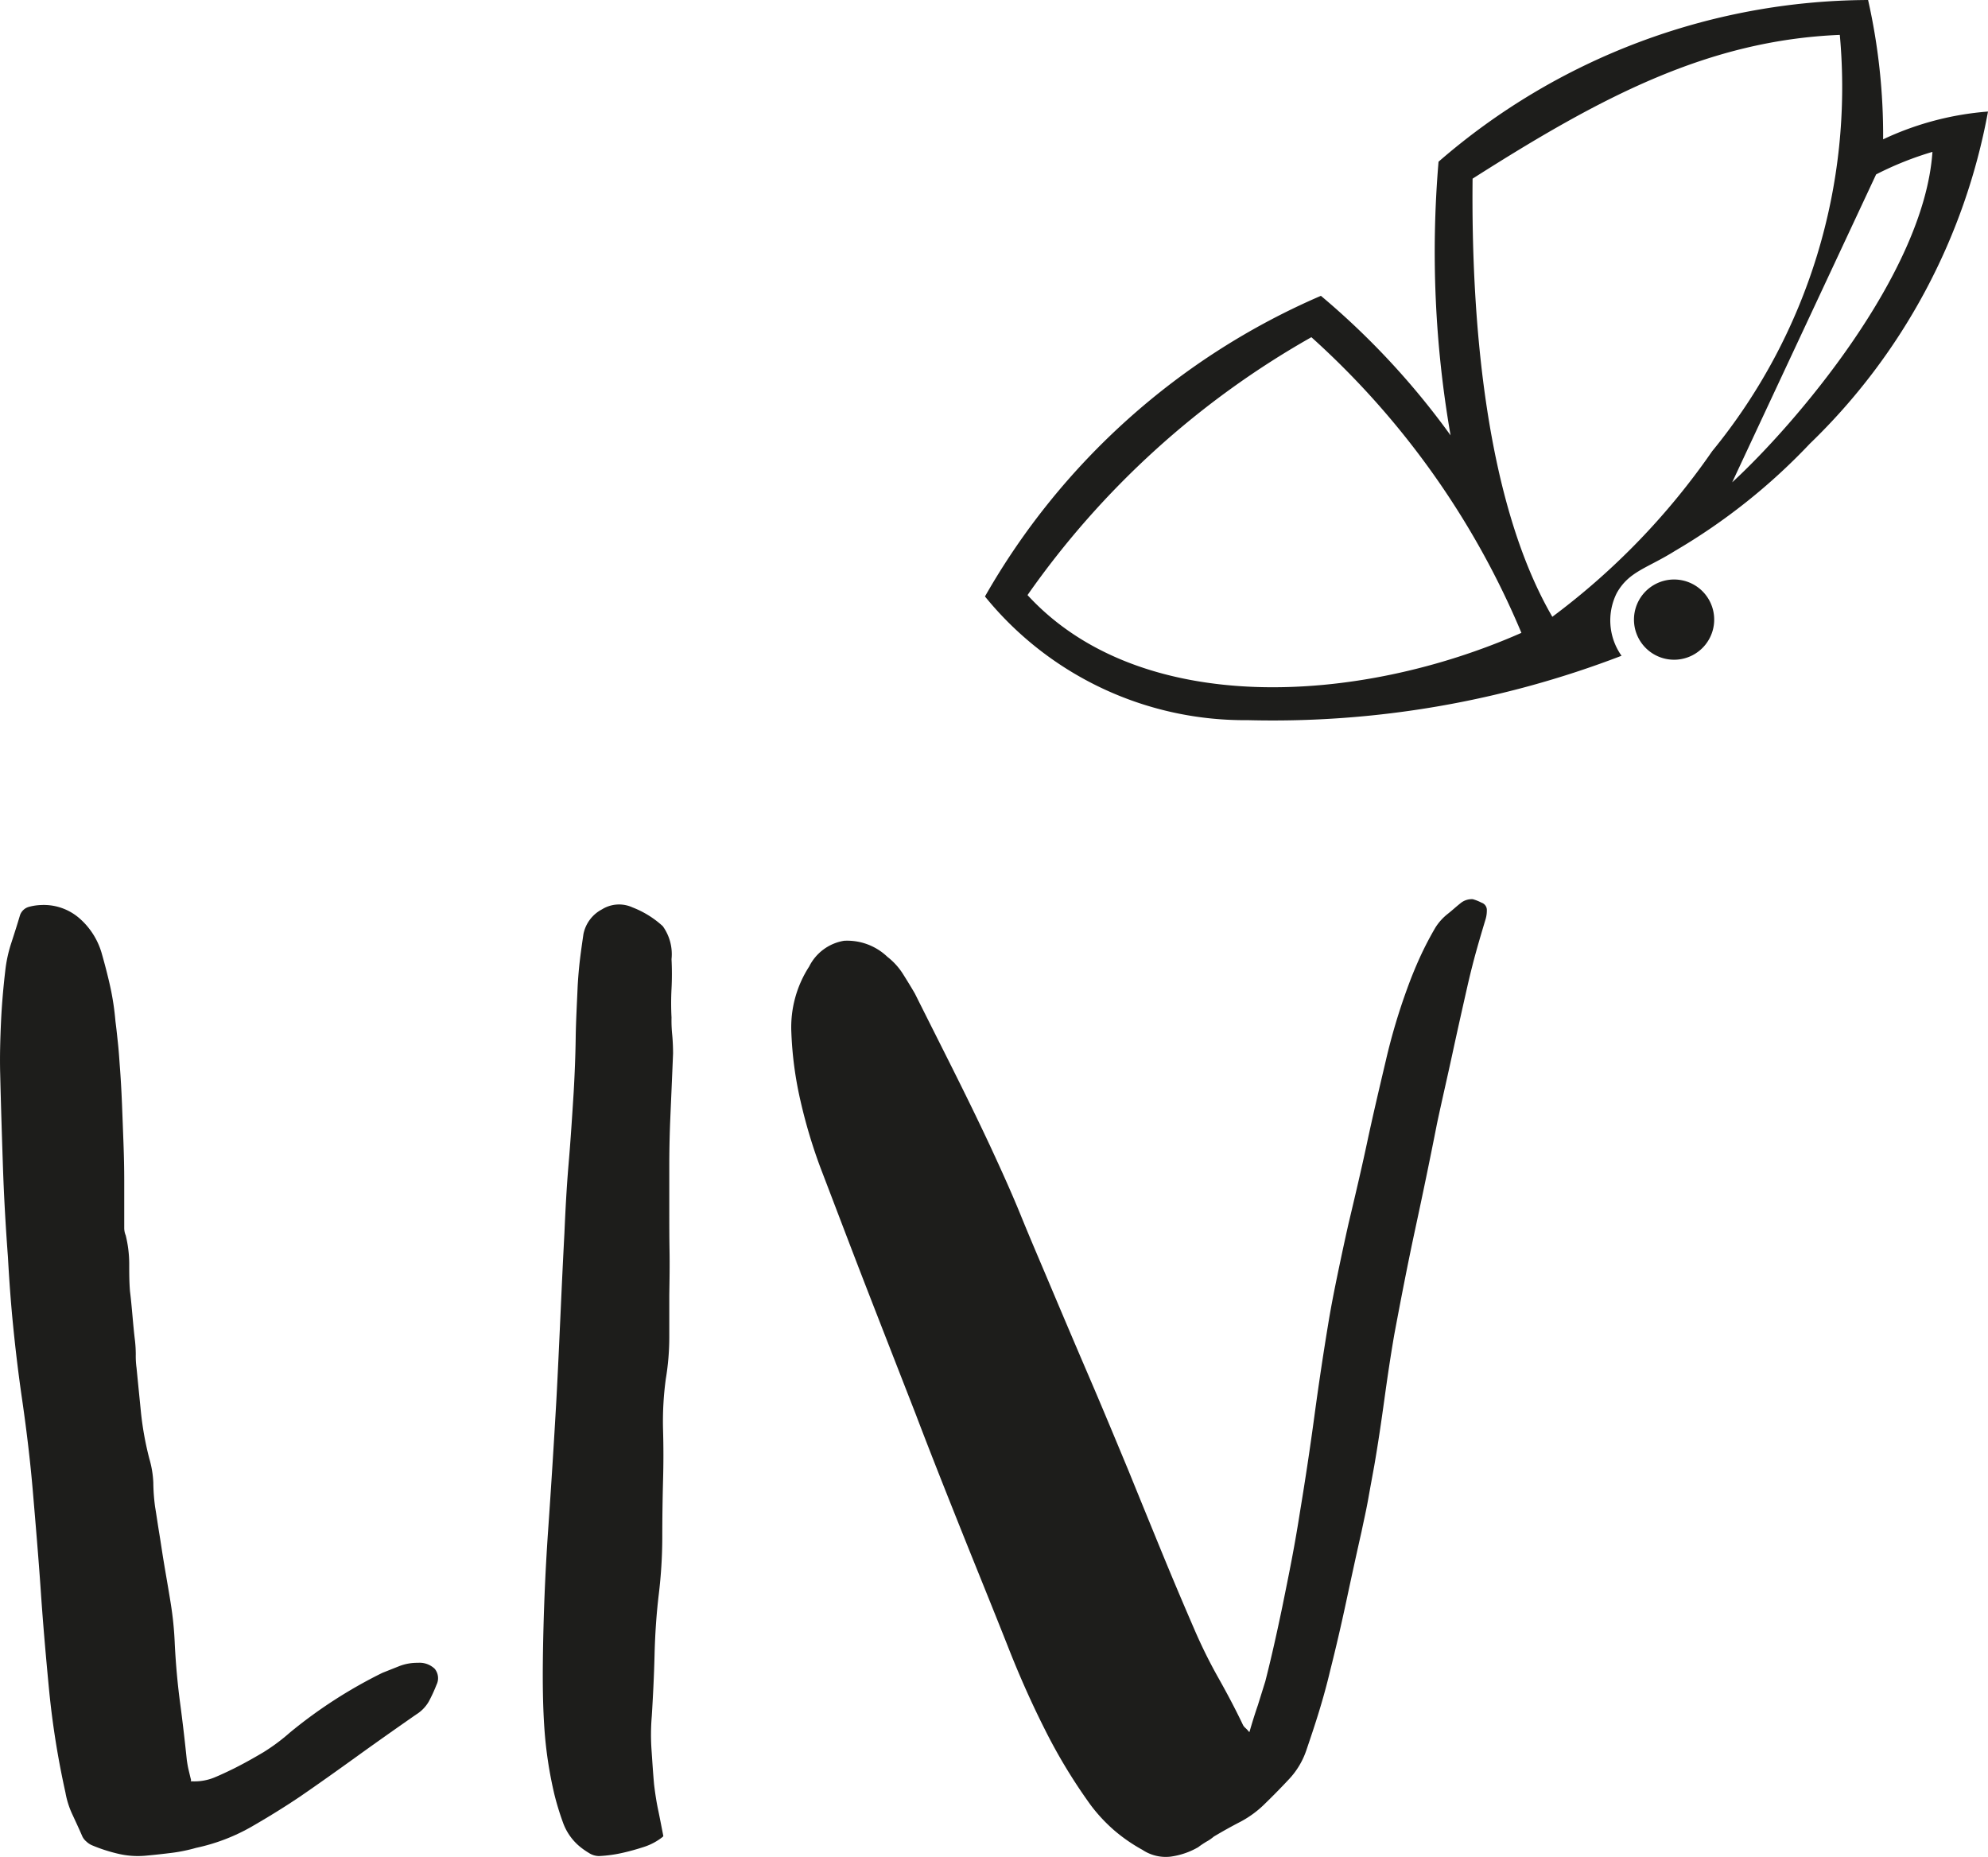
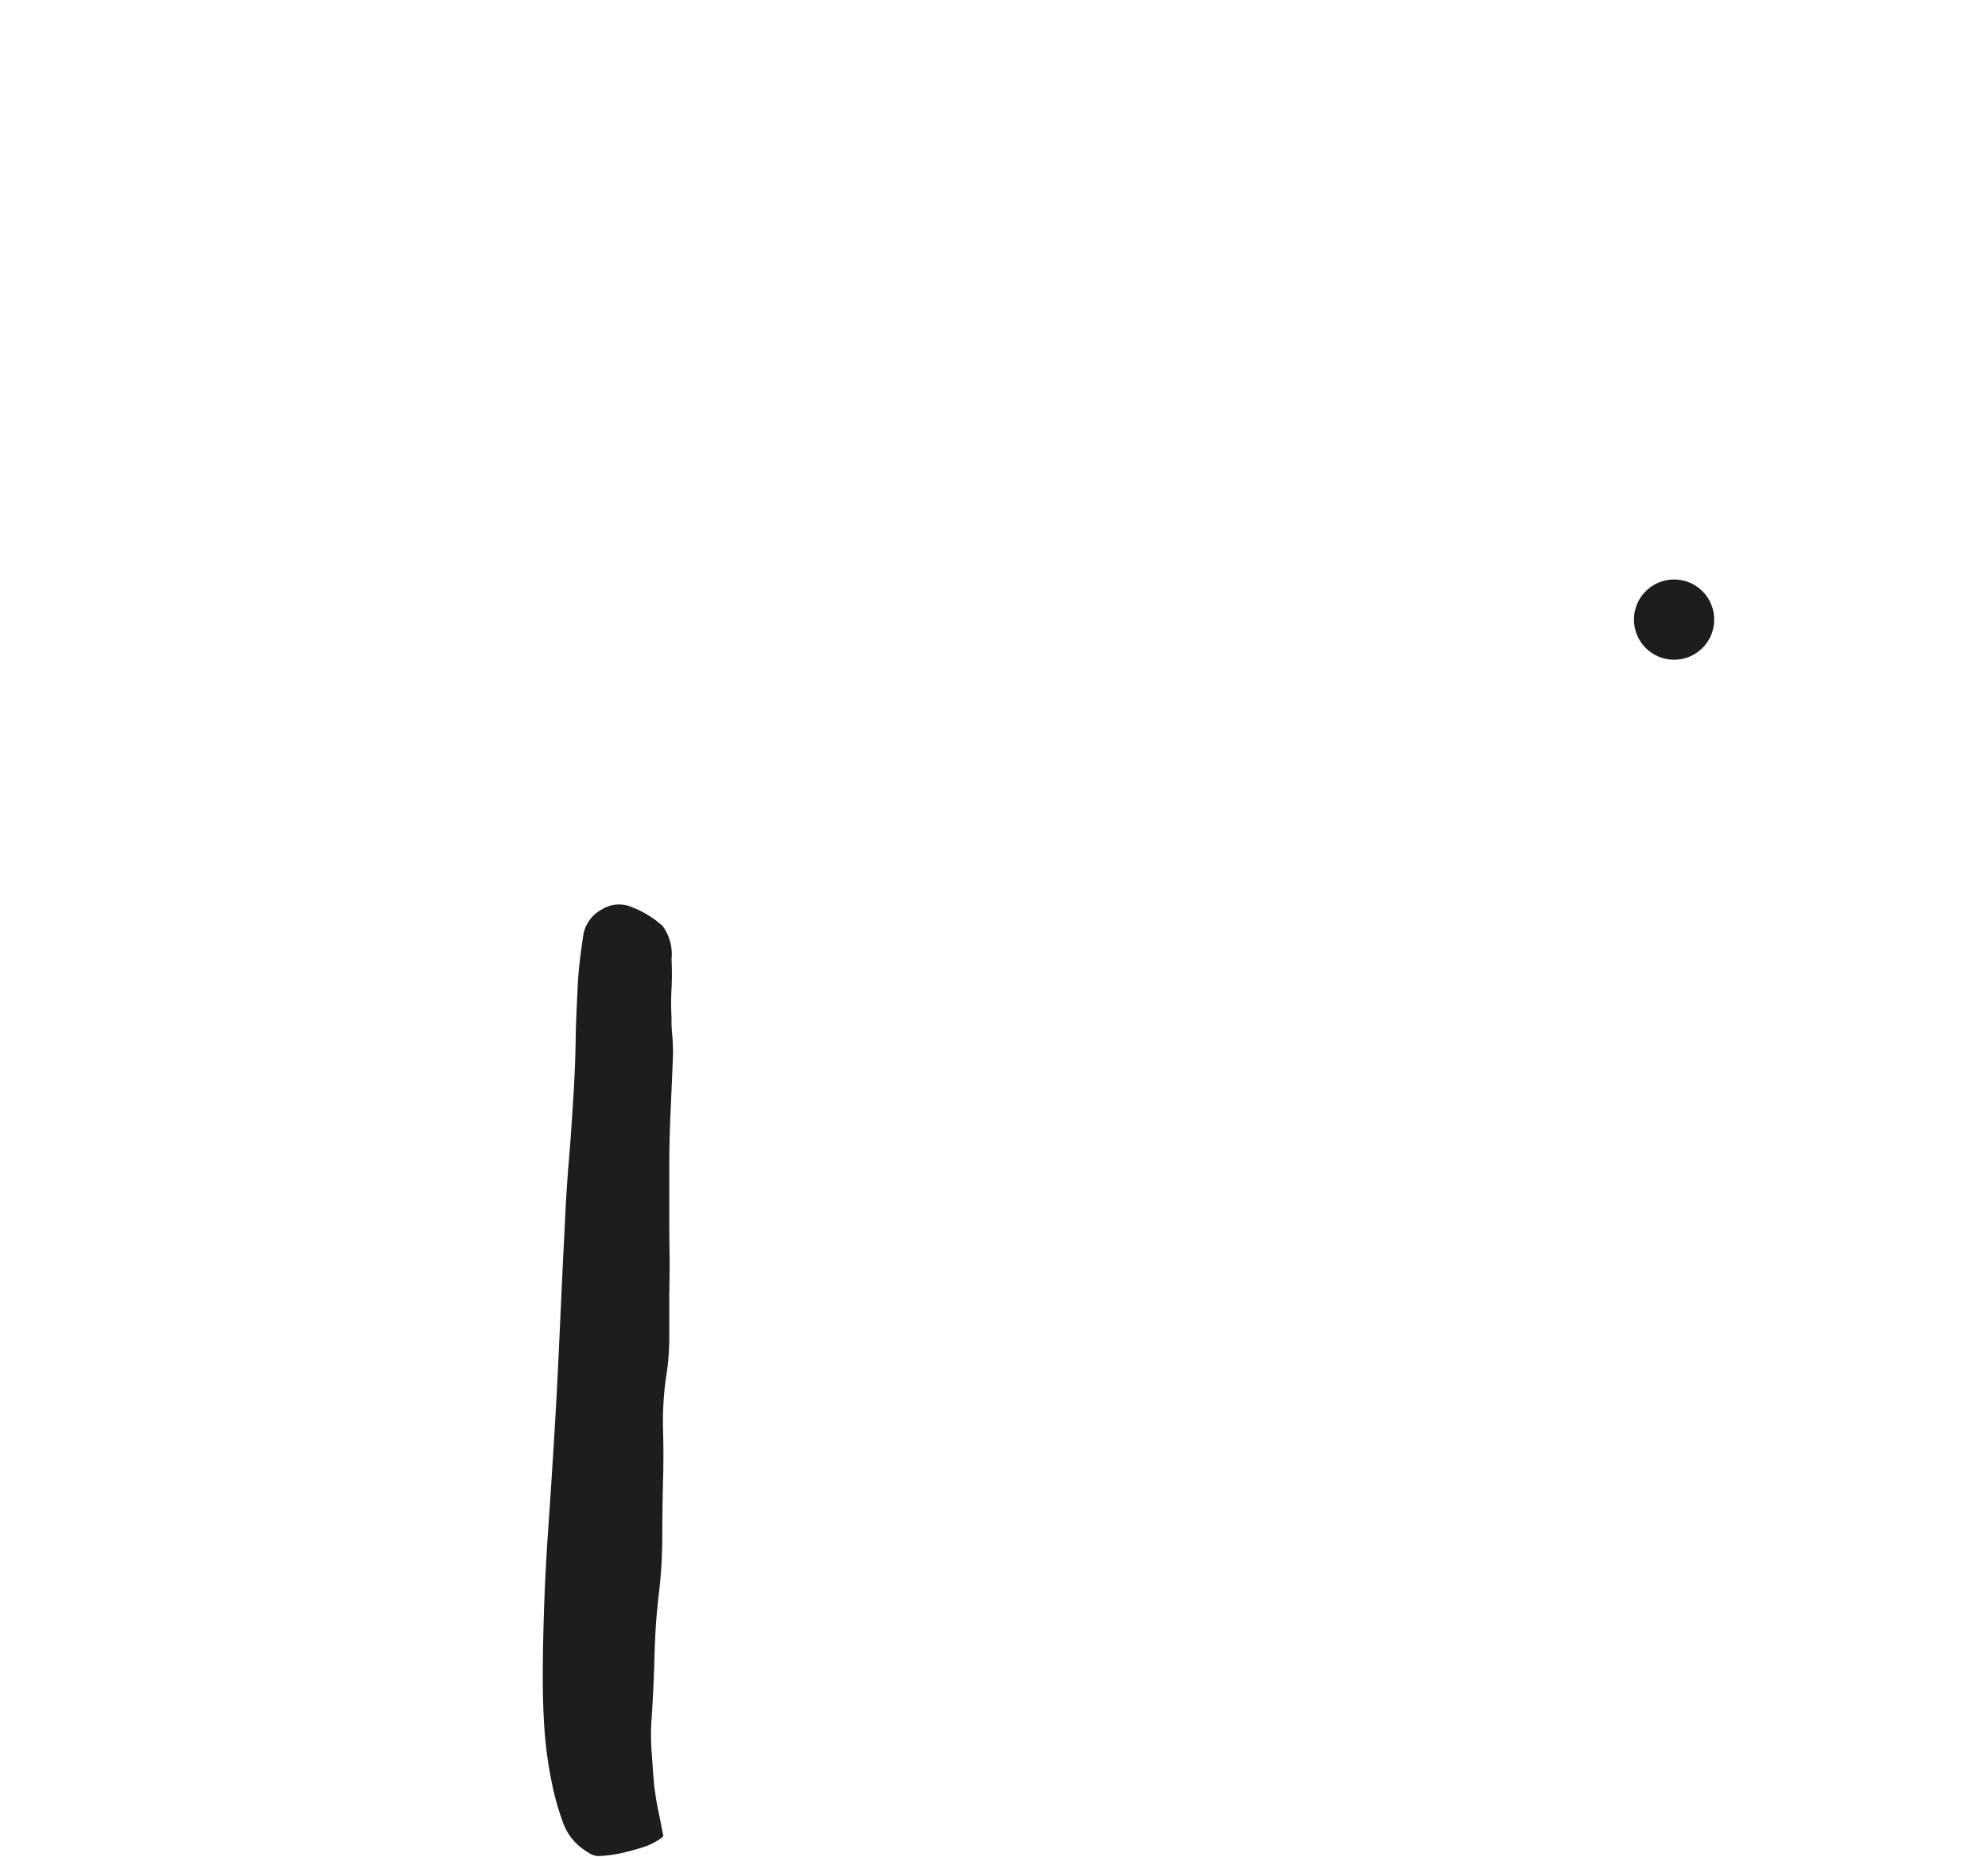
<svg xmlns="http://www.w3.org/2000/svg" width="57" height="53.229" viewBox="0 0 57 53.229">
  <g id="LIV-Logo" transform="translate(-0.022)">
-     <path id="Pfad_1" data-name="Pfad 1" d="M5.49,61.27a1.506,1.506,0,0,0,.66-.1c.194-.079.388-.172.581-.266.3-.151.581-.309.847-.467a5.655,5.655,0,0,0,.761-.567,13.659,13.659,0,0,1,2.648-1.708l.488-.194a1.425,1.425,0,0,1,.531-.093.625.625,0,0,1,.481.172.426.426,0,0,1,.05.459,4.332,4.332,0,0,1-.222.481,1.065,1.065,0,0,1-.366.373c-.567.395-1.127.789-1.665,1.177s-1.1.789-1.665,1.177c-.459.309-.933.6-1.414.876a5.5,5.5,0,0,1-1.557.589,4.7,4.7,0,0,1-.7.144c-.237.029-.481.057-.725.079a2.461,2.461,0,0,1-.8-.05,4.639,4.639,0,0,1-.775-.251A.553.553,0,0,1,2.5,63a.442.442,0,0,1-.115-.144c-.093-.215-.194-.431-.287-.632a2.49,2.49,0,0,1-.2-.632,24.46,24.46,0,0,1-.467-2.921c-.093-.969-.179-1.945-.244-2.921-.065-.933-.144-1.859-.222-2.778S.774,51.128.638,50.2C.544,49.542.466,48.889.4,48.229S.286,46.908.25,46.248c-.065-.868-.115-1.737-.144-2.605S.049,41.9.028,41.016c-.014-.5,0-1,.022-1.493s.065-.99.122-1.479a3.919,3.919,0,0,1,.172-.8c.086-.266.172-.531.251-.8a.375.375,0,0,1,.266-.244A1.507,1.507,0,0,1,1.2,36.15a1.556,1.556,0,0,1,1.091.373,2.1,2.1,0,0,1,.639.983c.093.323.179.653.251.976a7.6,7.6,0,0,1,.151,1c.029.215.05.431.072.632s.036.409.05.61c.029.366.05.739.065,1.112s.029.746.043,1.127.022.732.022,1.1V45.4a.559.559,0,0,0,.043.222,3.472,3.472,0,0,1,.1.8c0,.266,0,.531.022.8.029.23.05.467.072.711s.043.481.072.711a3.71,3.71,0,0,1,.022.388,2.428,2.428,0,0,0,.022.388c.043.438.086.868.129,1.3a8.977,8.977,0,0,0,.237,1.3,2.882,2.882,0,0,1,.115.689,5.561,5.561,0,0,0,.05.689c.043.258.079.517.122.775s.079.517.122.775c.065.395.136.789.2,1.191a9.779,9.779,0,0,1,.122,1.213c.029.567.079,1.127.151,1.665s.136,1.091.194,1.651c.014.093.029.187.05.273s.043.187.072.294" transform="translate(0 -10.204)" fill="#1d1d1b" />
    <path id="Pfad_2" data-name="Pfad 2" d="M25.147,62.856a1.711,1.711,0,0,1-.531.287c-.2.065-.4.122-.589.165a3.853,3.853,0,0,1-.711.1.544.544,0,0,1-.294-.093,2.037,2.037,0,0,1-.273-.194,1.593,1.593,0,0,1-.467-.682,7.966,7.966,0,0,1-.244-.8,11.722,11.722,0,0,1-.287-1.9c-.043-.632-.05-1.27-.043-1.923q.022-1.895.151-3.747t.237-3.747c.043-.8.079-1.593.115-2.383s.072-1.579.115-2.383c.029-.682.065-1.349.122-2.017s.1-1.342.144-2.038c.029-.517.05-1.026.057-1.529s.036-1,.057-1.507q.022-.388.065-.754c.029-.244.065-.488.1-.732a1.027,1.027,0,0,1,.531-.711.927.927,0,0,1,.876-.057,2.752,2.752,0,0,1,.868.538,1.375,1.375,0,0,1,.251.947,8.335,8.335,0,0,1,0,.847,7.915,7.915,0,0,0,0,.825,4.036,4.036,0,0,0,.022.517q.022.258.022.517c-.014.352-.029.7-.043,1.026s-.029.667-.043,1c-.014.395-.022.789-.022,1.191v1.191c0,.423,0,.84.007,1.249s0,.84-.007,1.27v1.2a7.3,7.3,0,0,1-.1,1.2,9.061,9.061,0,0,0-.079,1.457c.014.481.014.969,0,1.457-.014.545-.022,1.084-.022,1.629a13.788,13.788,0,0,1-.1,1.629c-.072.6-.108,1.184-.122,1.758s-.043,1.156-.079,1.737a6.331,6.331,0,0,0-.007.976c.022.323.043.653.072.976.029.244.065.488.115.725s.1.5.151.761" transform="translate(-6.121 -10.197)" fill="#1d1d1b" />
-     <path id="Pfad_3" data-name="Pfad 3" d="M44.773,59.783q.118-.409.237-.754l.215-.689c.179-.7.337-1.414.488-2.139.093-.459.187-.919.273-1.371s.165-.912.237-1.371c.151-.912.287-1.816.409-2.72s.258-1.809.409-2.72c.079-.474.172-.94.266-1.392s.194-.919.3-1.392c.187-.789.373-1.572.538-2.347s.352-1.565.538-2.354a17.4,17.4,0,0,1,.61-2.053c.108-.3.23-.6.366-.9a9.557,9.557,0,0,1,.445-.854,1.559,1.559,0,0,1,.359-.395c.144-.115.208-.179.359-.3a.507.507,0,0,1,.352-.115,1.31,1.31,0,0,1,.251.1.221.221,0,0,1,.151.187.884.884,0,0,1-.029.266c-.093.309-.187.624-.273.933s-.165.624-.237.933c-.151.667-.3,1.328-.445,2s-.3,1.335-.445,2.017c-.2,1.019-.409,2.024-.624,3.022s-.409,2-.6,3.022c-.108.624-.2,1.249-.287,1.88s-.179,1.256-.287,1.88c-.057.316-.115.624-.172.947s-.129.632-.194.947c-.151.667-.294,1.328-.438,2s-.294,1.321-.459,1.974c-.093.395-.2.782-.316,1.163s-.244.761-.373,1.141a2.271,2.271,0,0,1-.488.811c-.215.23-.438.459-.675.689a2.963,2.963,0,0,1-.711.531q-.388.2-.775.431a1.211,1.211,0,0,1-.222.151c-.079.05-.158.1-.222.151a2.15,2.15,0,0,1-.8.273,1.2,1.2,0,0,1-.8-.194,4.767,4.767,0,0,1-.811-.56,4.663,4.663,0,0,1-.675-.725A15.608,15.608,0,0,1,38.9,59.711c-.38-.754-.725-1.529-1.041-2.333-.445-1.127-.9-2.239-1.342-3.345s-.89-2.232-1.321-3.366c-.459-1.177-.919-2.354-1.371-3.517s-.9-2.347-1.356-3.538a15.068,15.068,0,0,1-.567-1.895,10.46,10.46,0,0,1-.266-1.974,3.2,3.2,0,0,1,.51-1.895,1.365,1.365,0,0,1,1-.739,1.666,1.666,0,0,1,1.242.459,1.92,1.92,0,0,1,.445.488c.122.194.237.38.345.567.366.732.732,1.457,1.091,2.175s.718,1.45,1.069,2.2c.309.667.61,1.328.883,2s.56,1.335.847,2.017c.38.9.754,1.78,1.127,2.648s.739,1.751,1.112,2.648c.309.761.617,1.514.926,2.268s.624,1.5.947,2.246a14.567,14.567,0,0,0,.682,1.385c.251.445.5.912.725,1.385a.281.281,0,0,0,.057.072,1.156,1.156,0,0,1,.122.129" transform="translate(-8.924 -10.138)" fill="#1d1d1b" />
    <path id="Pfad_4" data-name="Pfad 4" d="M66.641,23.164a1.15,1.15,0,1,0,.94.94,1.148,1.148,0,0,0-.94-.94" transform="translate(-18.426 -6.534)" fill="#1d1d1b" />
-     <path id="Pfad_5" data-name="Pfad 5" d="M64.921,5a9.345,9.345,0,0,1,1.615-.646c-.237,3.51-3.962,7.838-5.742,9.474m-5.153,3.861c-1.909-3.28-2.333-8.462-2.29-12.567C57.033,2.778,60.1,1.156,63.88,1a16.472,16.472,0,0,1-3.66,11.936,20.3,20.3,0,0,1-4.579,4.744M40.59,17.06a24.886,24.886,0,0,1,8.139-7.393,23.737,23.737,0,0,1,6.022,8.476C50.093,20.2,43.827,20.584,40.59,17.06M65.122,4a17.639,17.639,0,0,0-.431-4A18.893,18.893,0,0,0,52.375,4.636a30.641,30.641,0,0,0,.345,7.845,22.068,22.068,0,0,0-3.718-4A20.344,20.344,0,0,0,39.37,17.1a9.589,9.589,0,0,0,7.536,3.546A27.88,27.88,0,0,0,57.622,18.8a1.75,1.75,0,0,1-.136-1.8c.352-.624.861-.7,1.679-1.213a17.438,17.438,0,0,0,3.854-3.065,17.649,17.649,0,0,0,5.11-9.524,8.587,8.587,0,0,0-3.014.8" transform="translate(-11.107)" fill="#1d1d1b" />
  </g>
</svg>